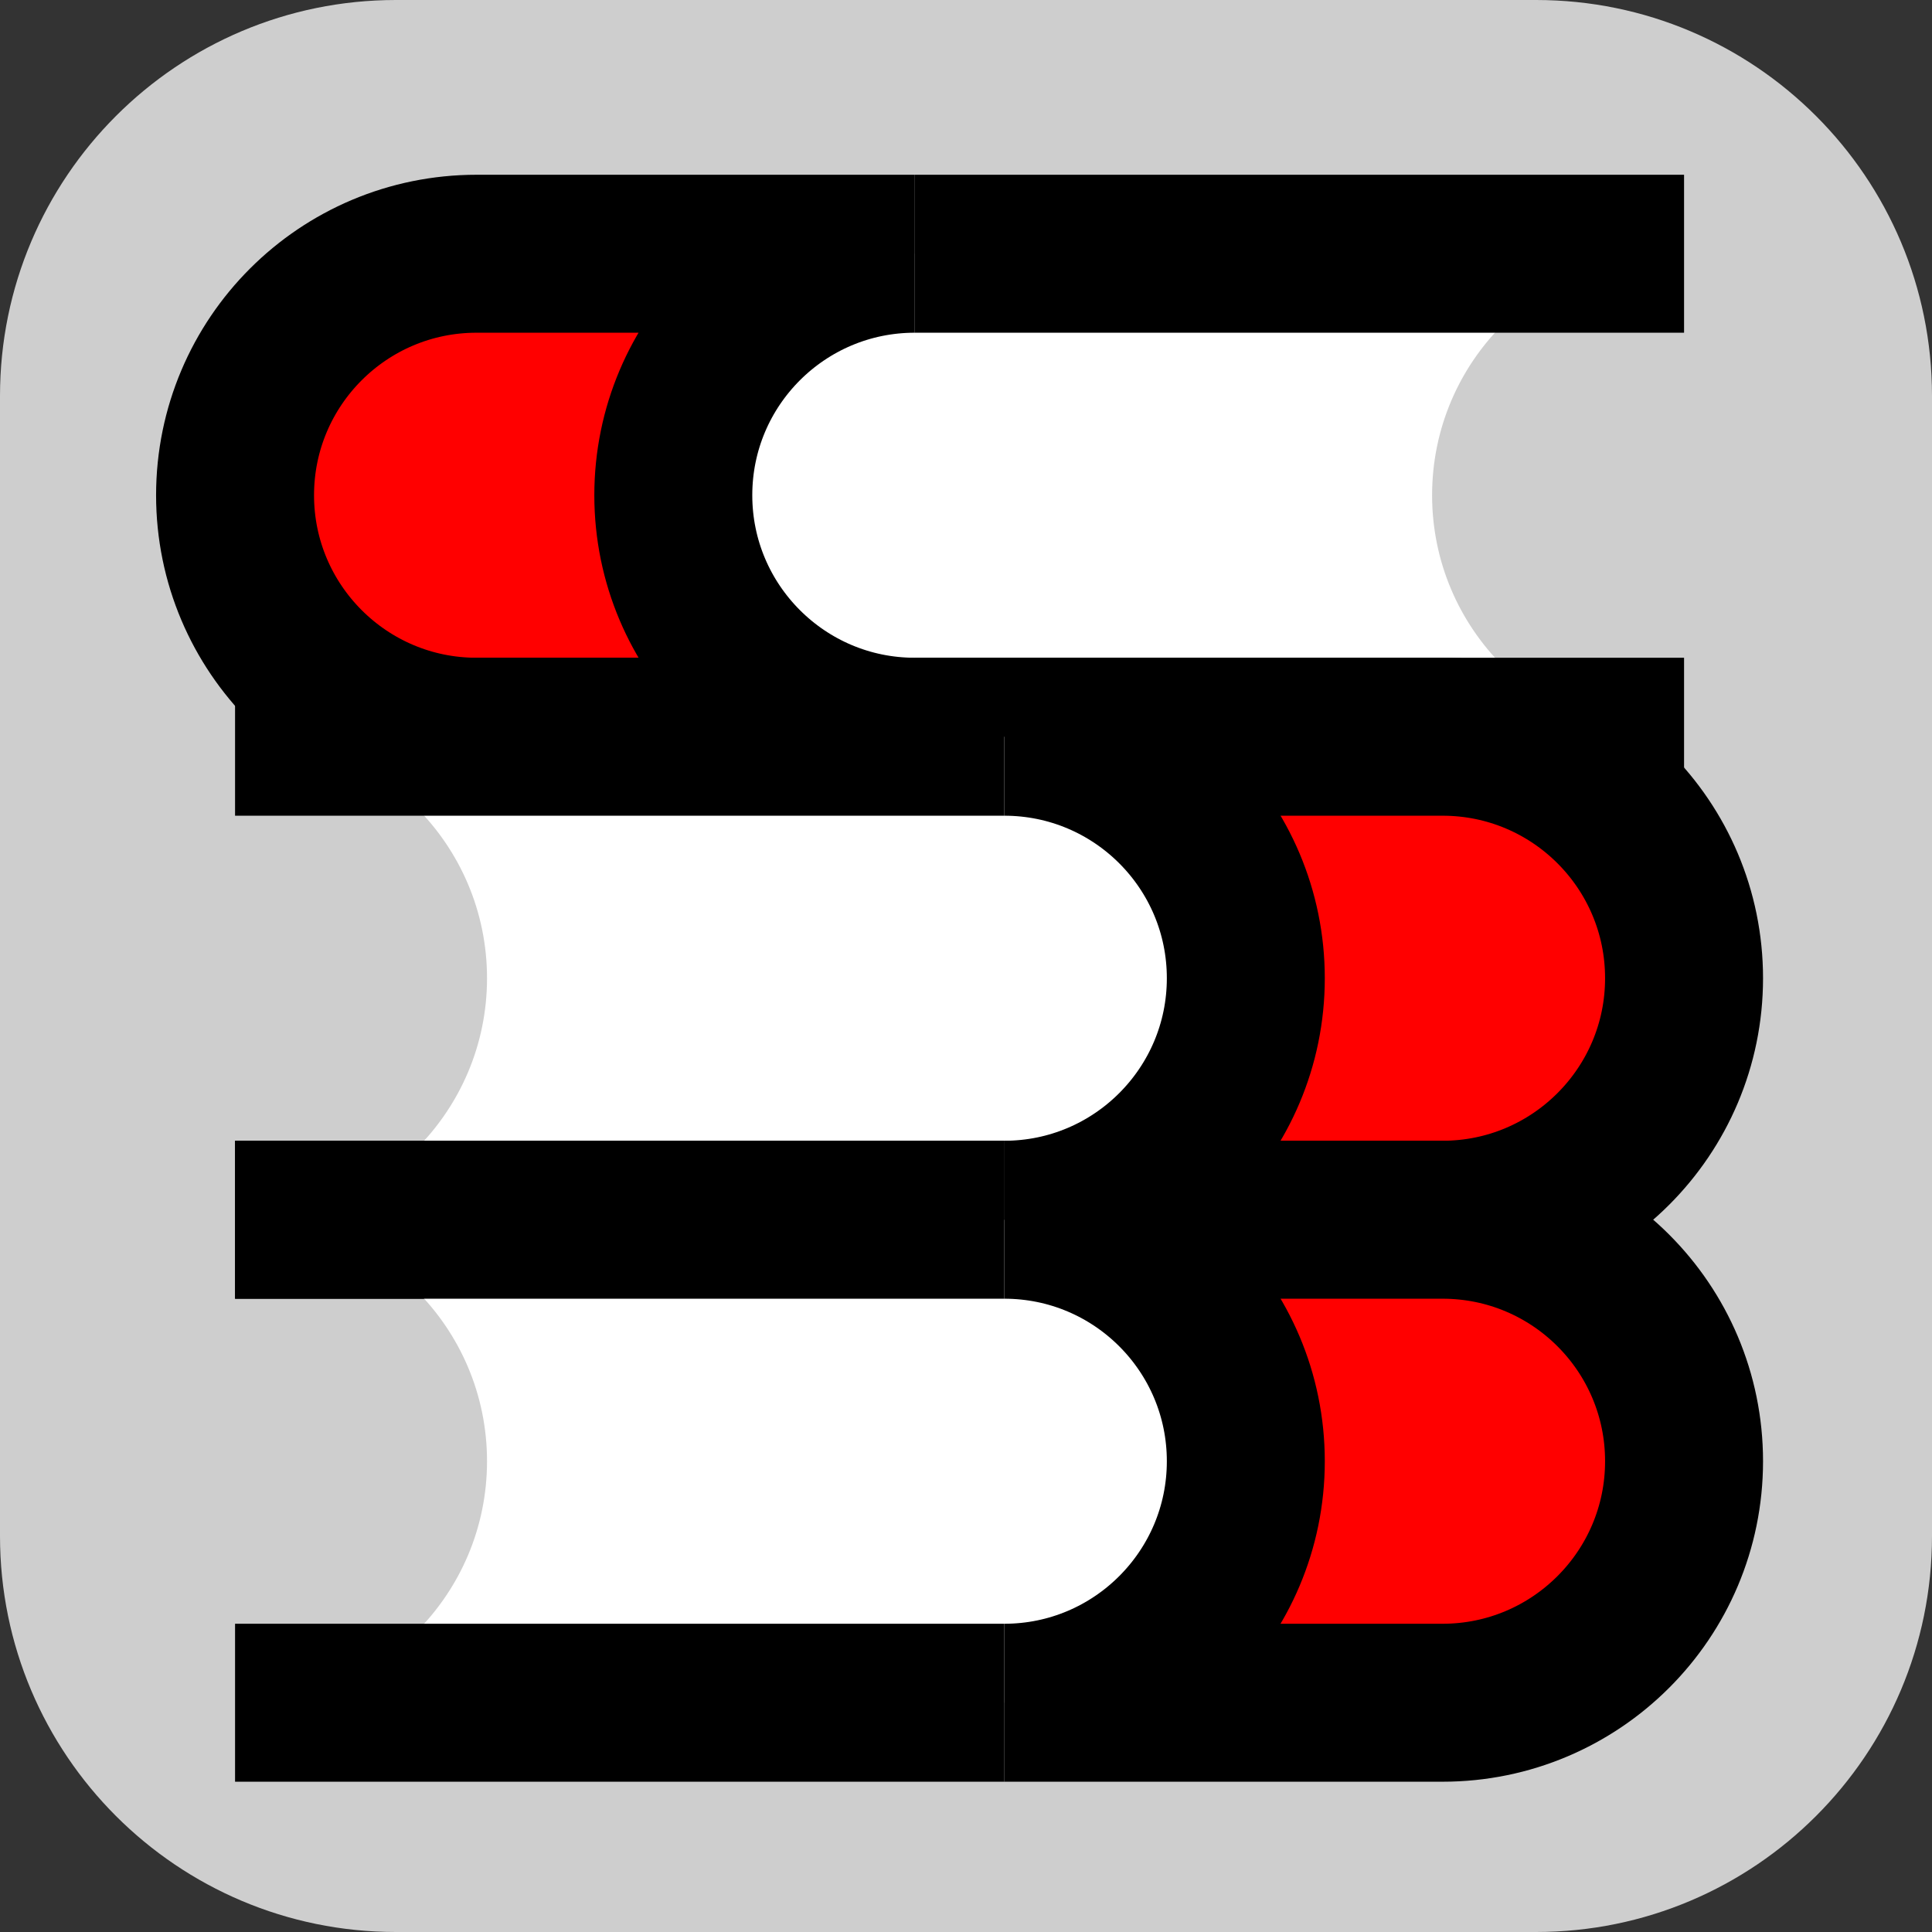
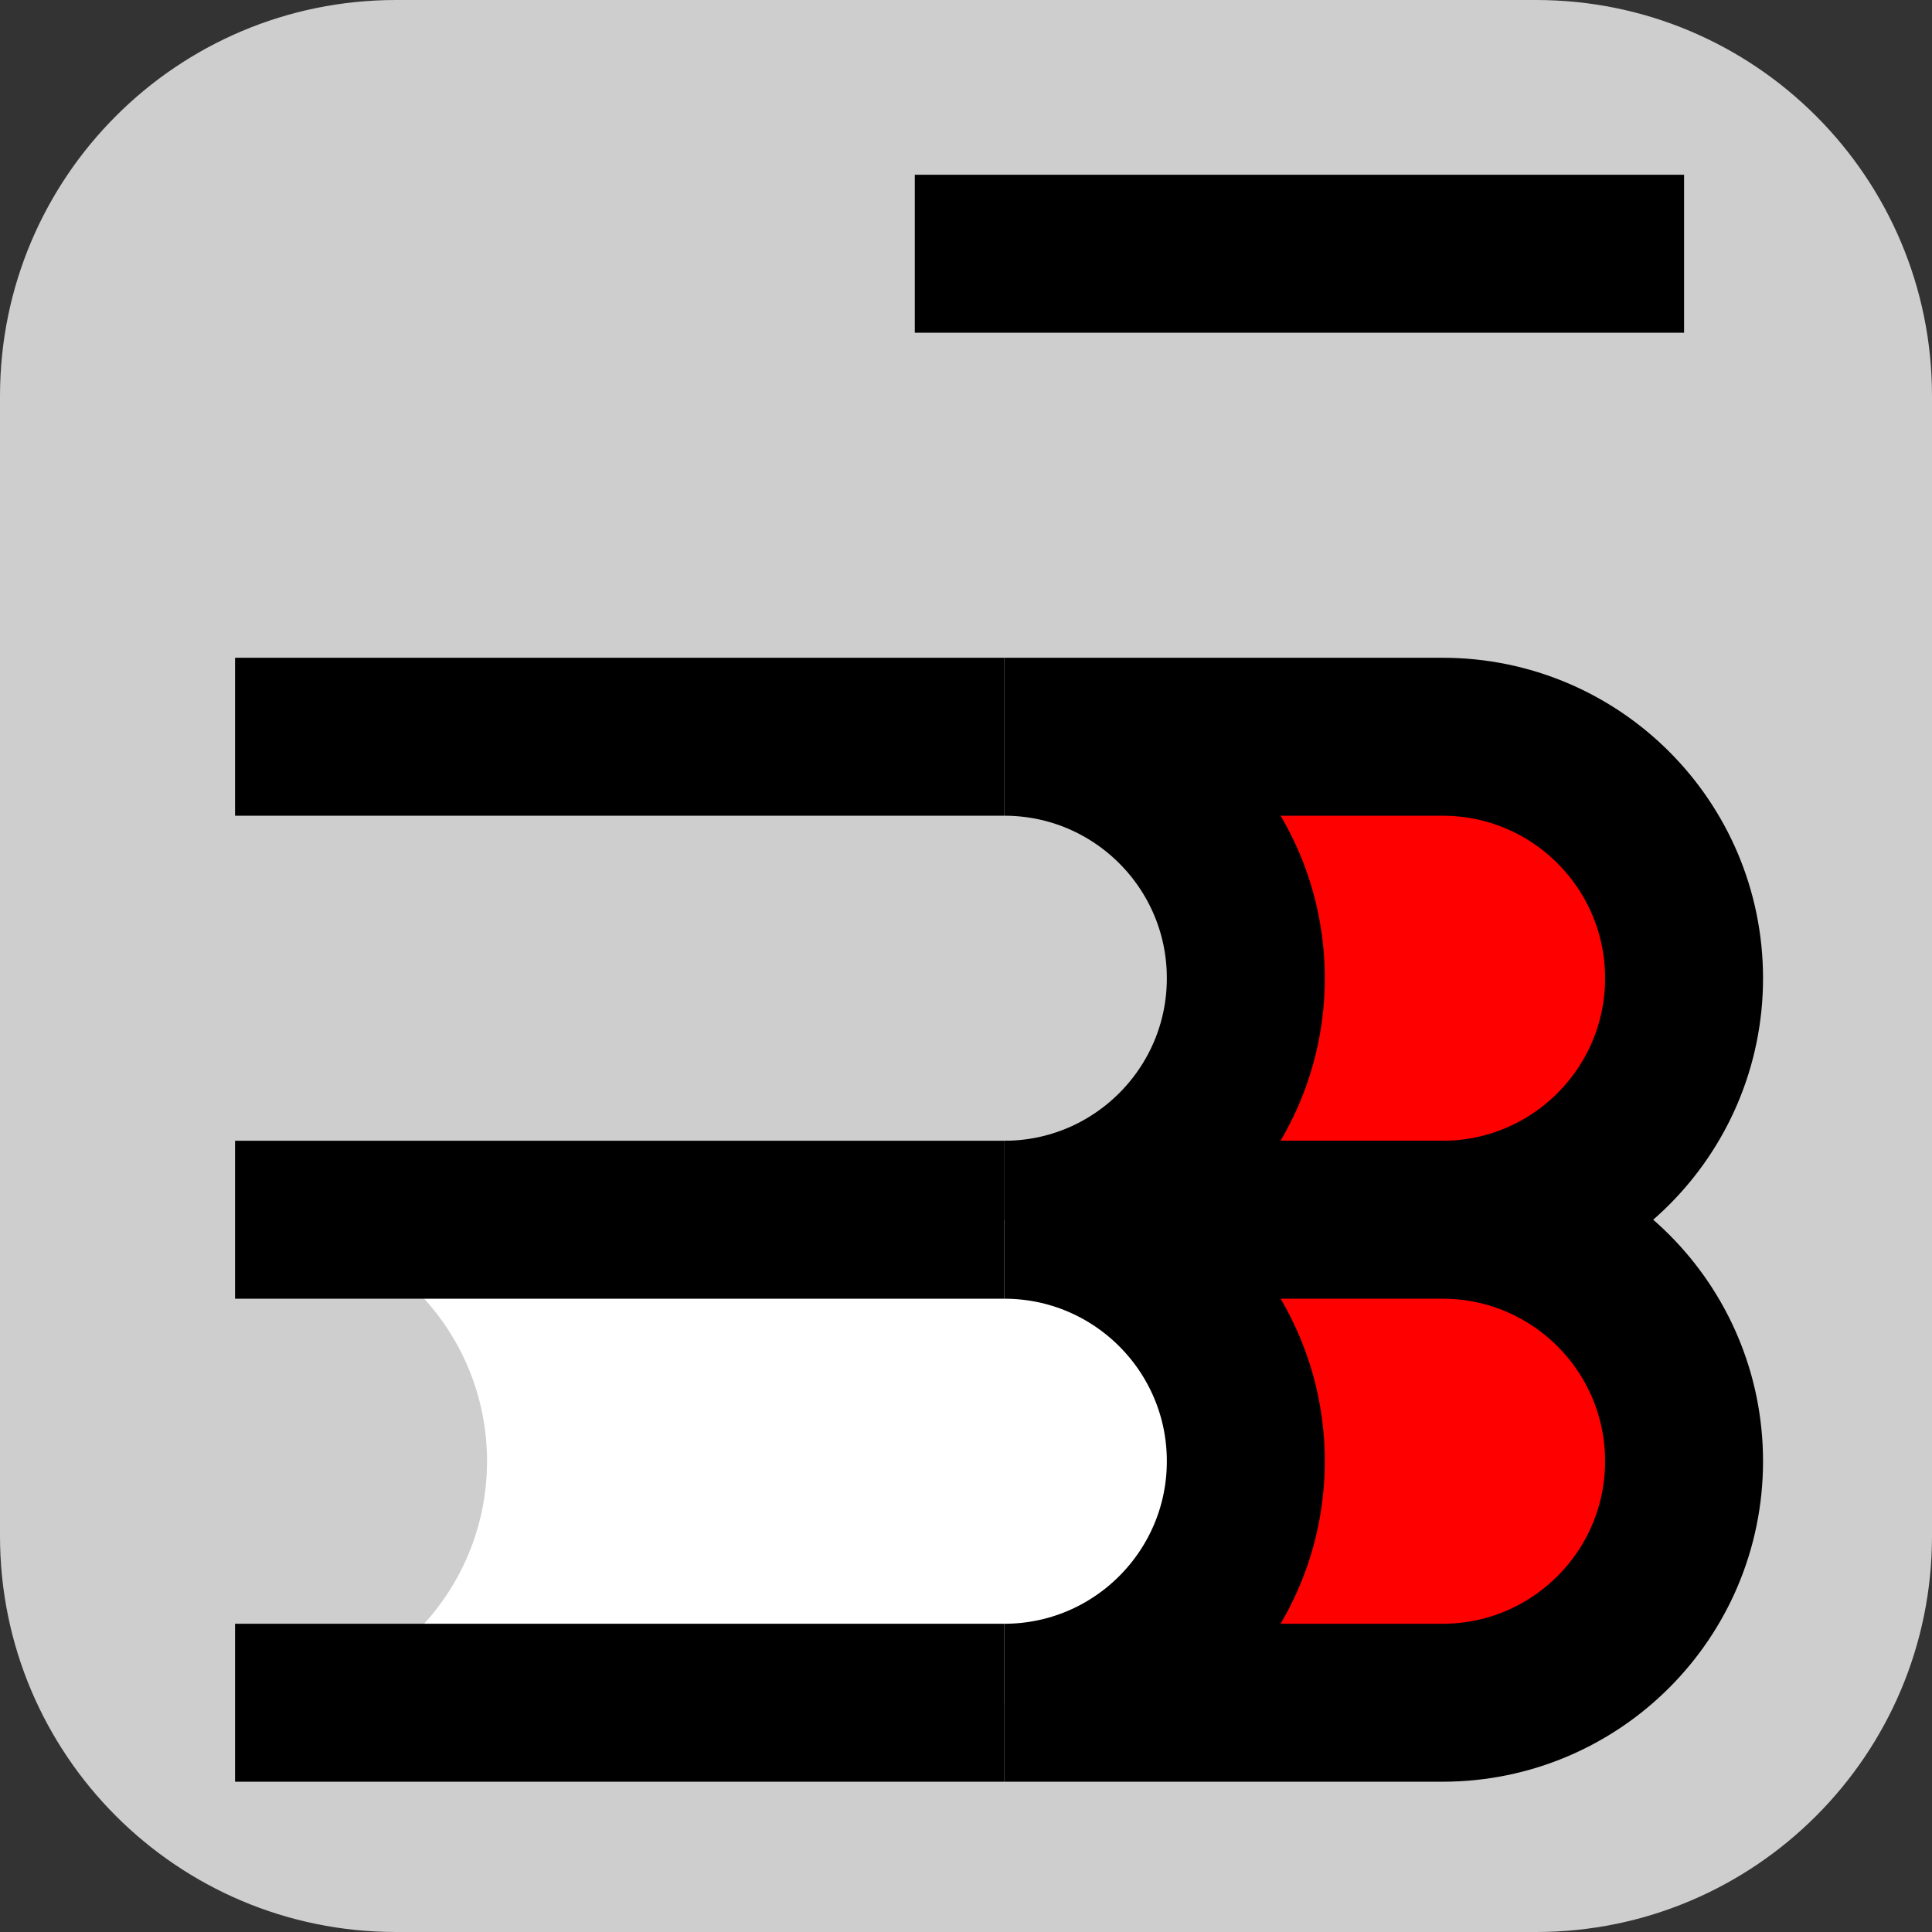
<svg xmlns="http://www.w3.org/2000/svg" version="1.1" id="Слой_1" x="0px" y="0px" viewBox="0 0 120 120" style="enable-background:new 0 0 120 120;" xml:space="preserve">
  <rect x="0" y="0" width="120" height="120" fill="#333333" stroke="none" />
  <style type="text/css">
	.st0{fill:#CECECE;}
	.st1{fill:#FFFFFF;}
	.st2{fill:#FF0000;stroke:#000000;stroke-width:9.811;stroke-miterlimit:10;}
	.st3{fill:none;stroke:#000000;stroke-width:9.811;stroke-miterlimit:10;}
</style>
  <path class="st0" d="M95.407,120H24.593C11.011,120,0,108.989,0,95.407V24.593  C0,11.011,11.011,0,24.593,0h70.814C108.989,0,120,11.011,120,24.593v70.814  C120,108.989,108.989,120,95.407,120z" />
  <g>
-     <path class="st1" d="M103.95,45.76H56.82c-8.28,0-15-6.72-15-15c0-8.29,6.72-15,15-15   h47.13c-8.28,0-15,6.71-15,15C88.95,39.04,95.67,45.76,103.95,45.76z" />
-     <path class="st2" d="M56.82,45.76H29.6c-8.28,0-15-6.72-15-15c0-8.29,6.72-15,15-15   h27.22c-8.28,0-15,6.71-15,15C41.82,39.04,48.54,45.76,56.82,45.76z" />
    <line class="st3" x1="104.6" y1="15.76" x2="56.82" y2="15.76" />
-     <line class="st3" x1="104.6" y1="45.76" x2="56.82" y2="45.76" />
  </g>
  <g>
-     <path class="st1" d="M15.25,75.76h47.13c8.28,0,15-6.72,15-15   c0-8.29-6.72-15-15-15H15.25c8.28,0,15,6.71,15,15   C30.25,69.04,23.53,75.76,15.25,75.76z" />
    <path class="st2" d="M62.38,75.76h27.22c8.28,0,15-6.72,15-15c0-8.29-6.72-15-15-15   H62.38c8.28,0,15,6.71,15,15C77.38,69.04,70.66,75.76,62.38,75.76z" />
    <line class="st3" x1="62.38" y1="45.76" x2="14.6" y2="45.76" />
-     <line class="st3" x1="62.38" y1="75.76" x2="14.6" y2="75.76" />
  </g>
  <g>
    <path class="st1" d="M15.25,105.76h47.13c8.28,0,15-6.72,15-15c0-8.29-6.72-15-15-15H15.25   c8.28,0,15,6.71,15,15C30.25,99.04,23.53,105.76,15.25,105.76z" />
    <path class="st2" d="M62.38,105.76h27.22c8.28,0,15-6.72,15-15c0-8.29-6.72-15-15-15   H62.38c8.28,0,15,6.71,15,15C77.38,99.04,70.66,105.76,62.38,105.76z" />
    <line class="st3" x1="62.38" y1="75.76" x2="14.6" y2="75.76" />
    <line class="st3" x1="62.38" y1="105.76" x2="14.6" y2="105.76" />
  </g>
</svg>